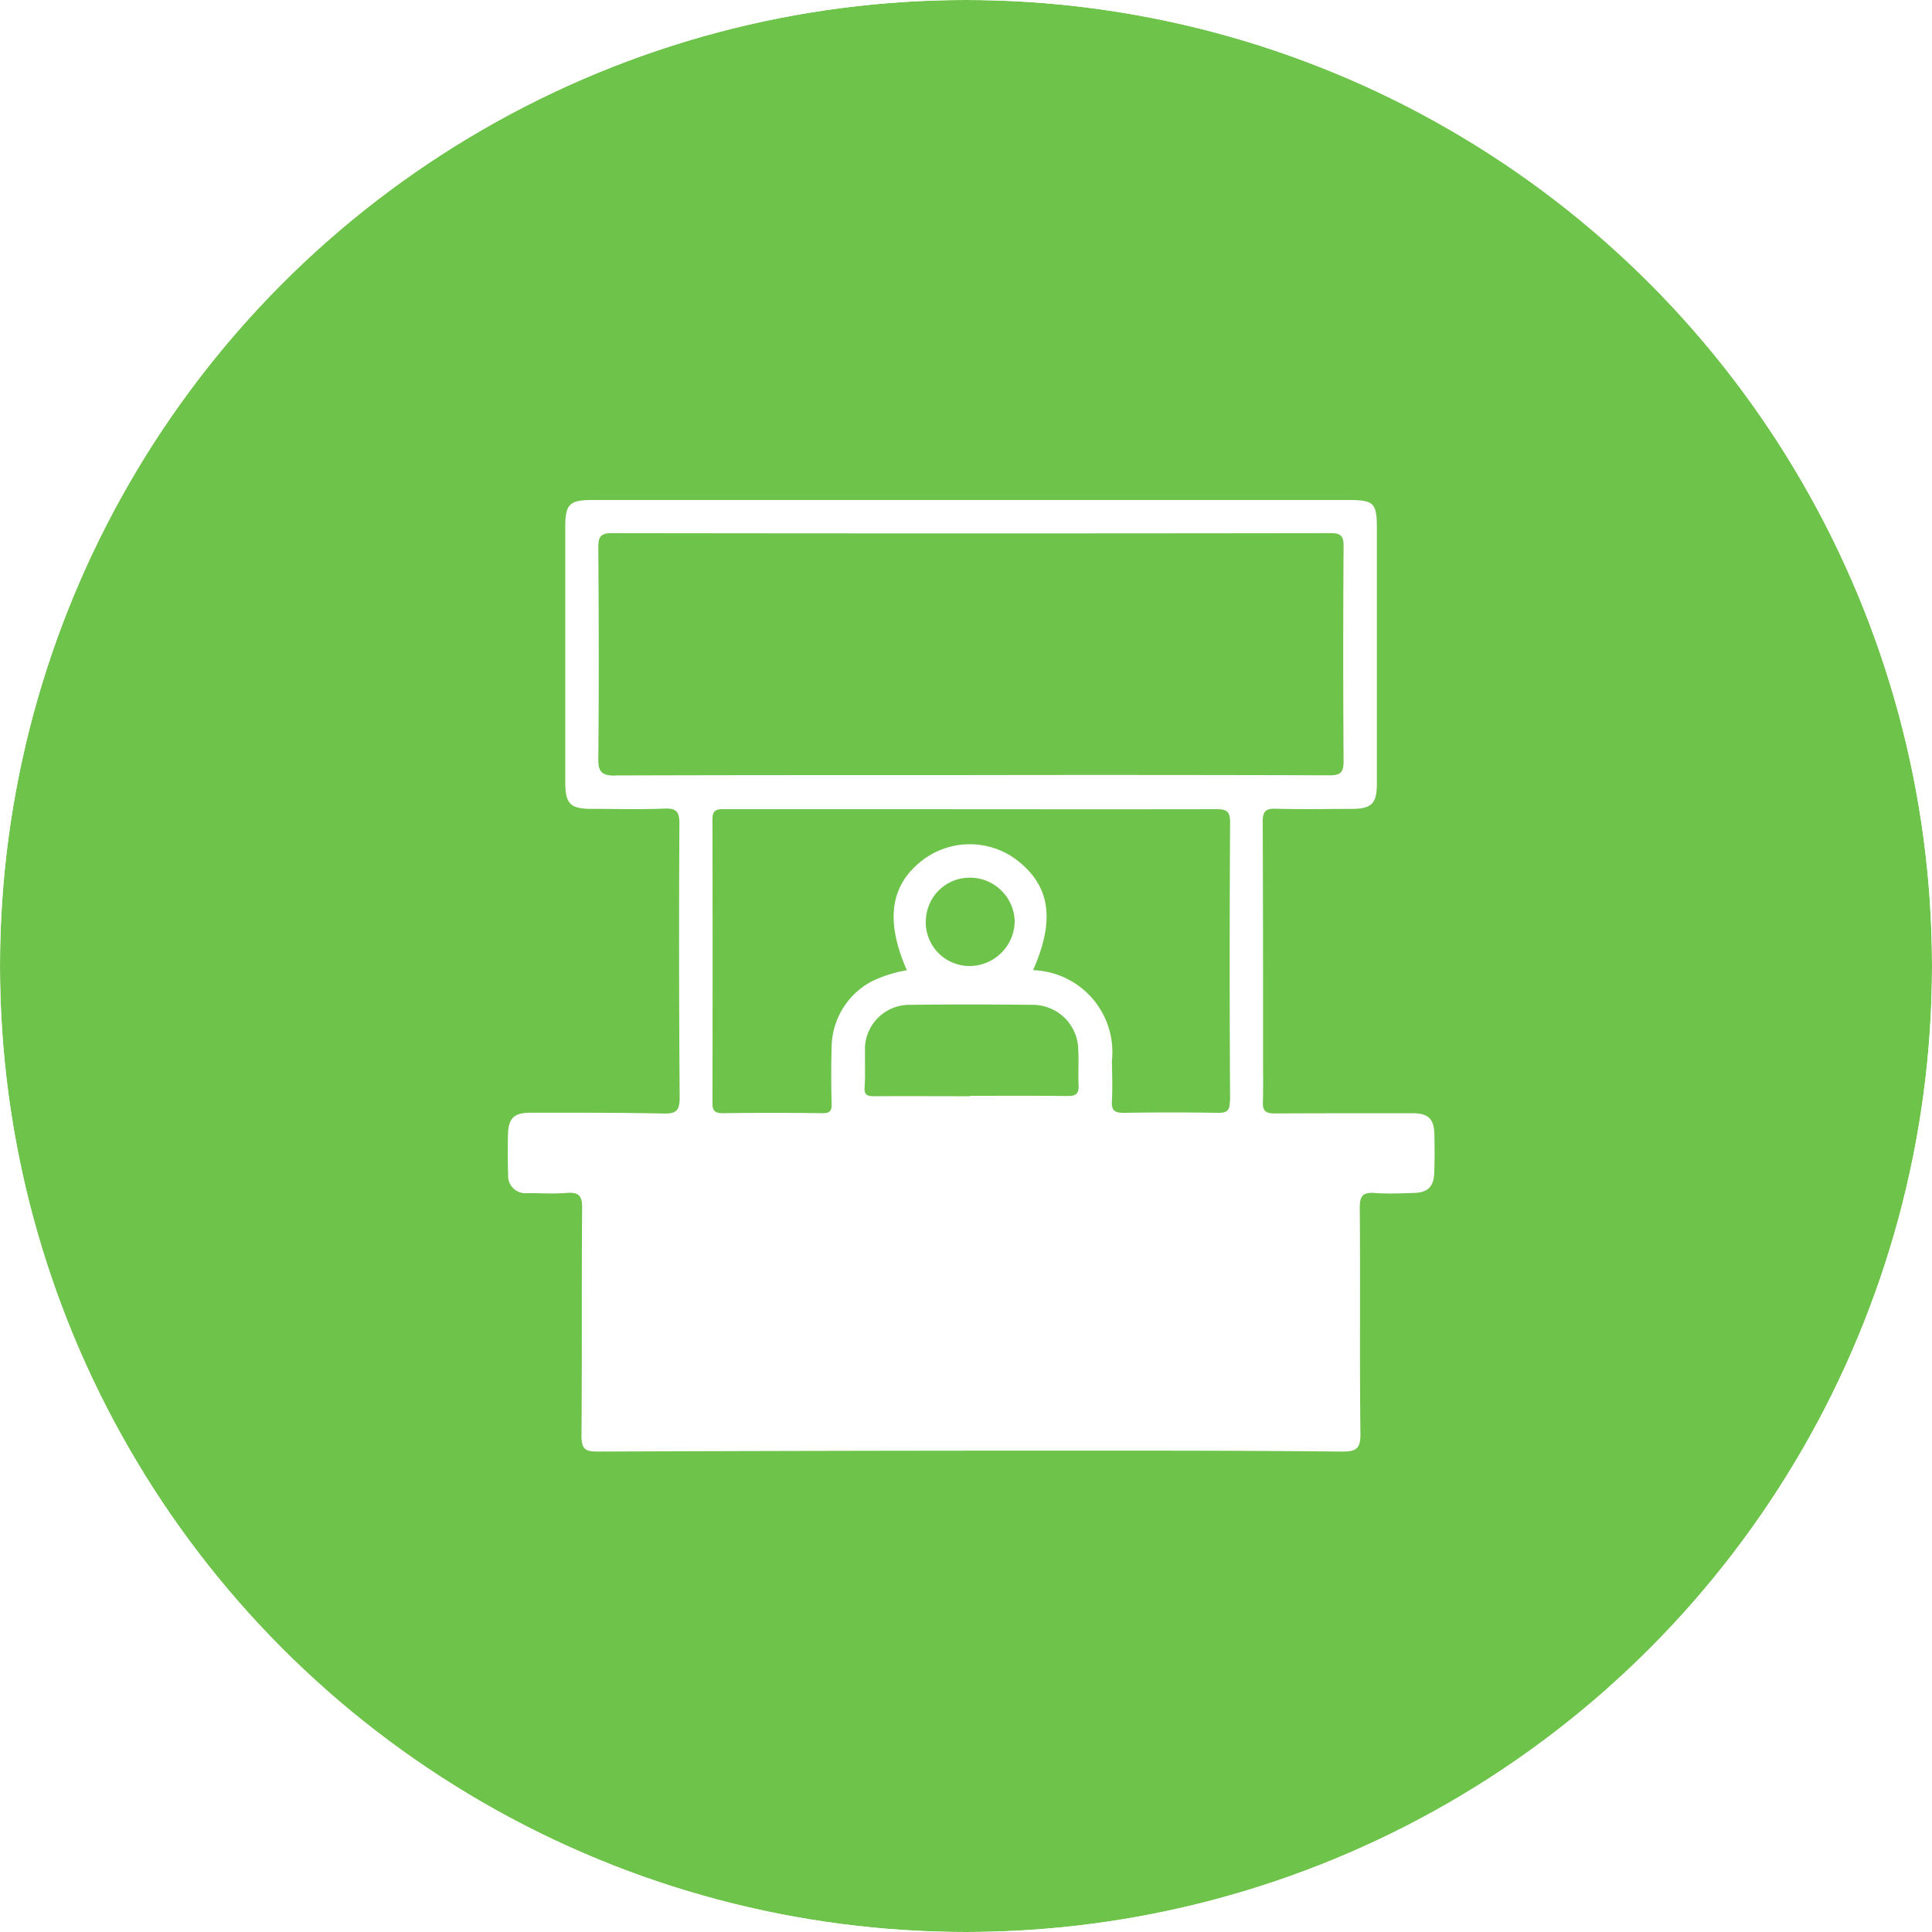
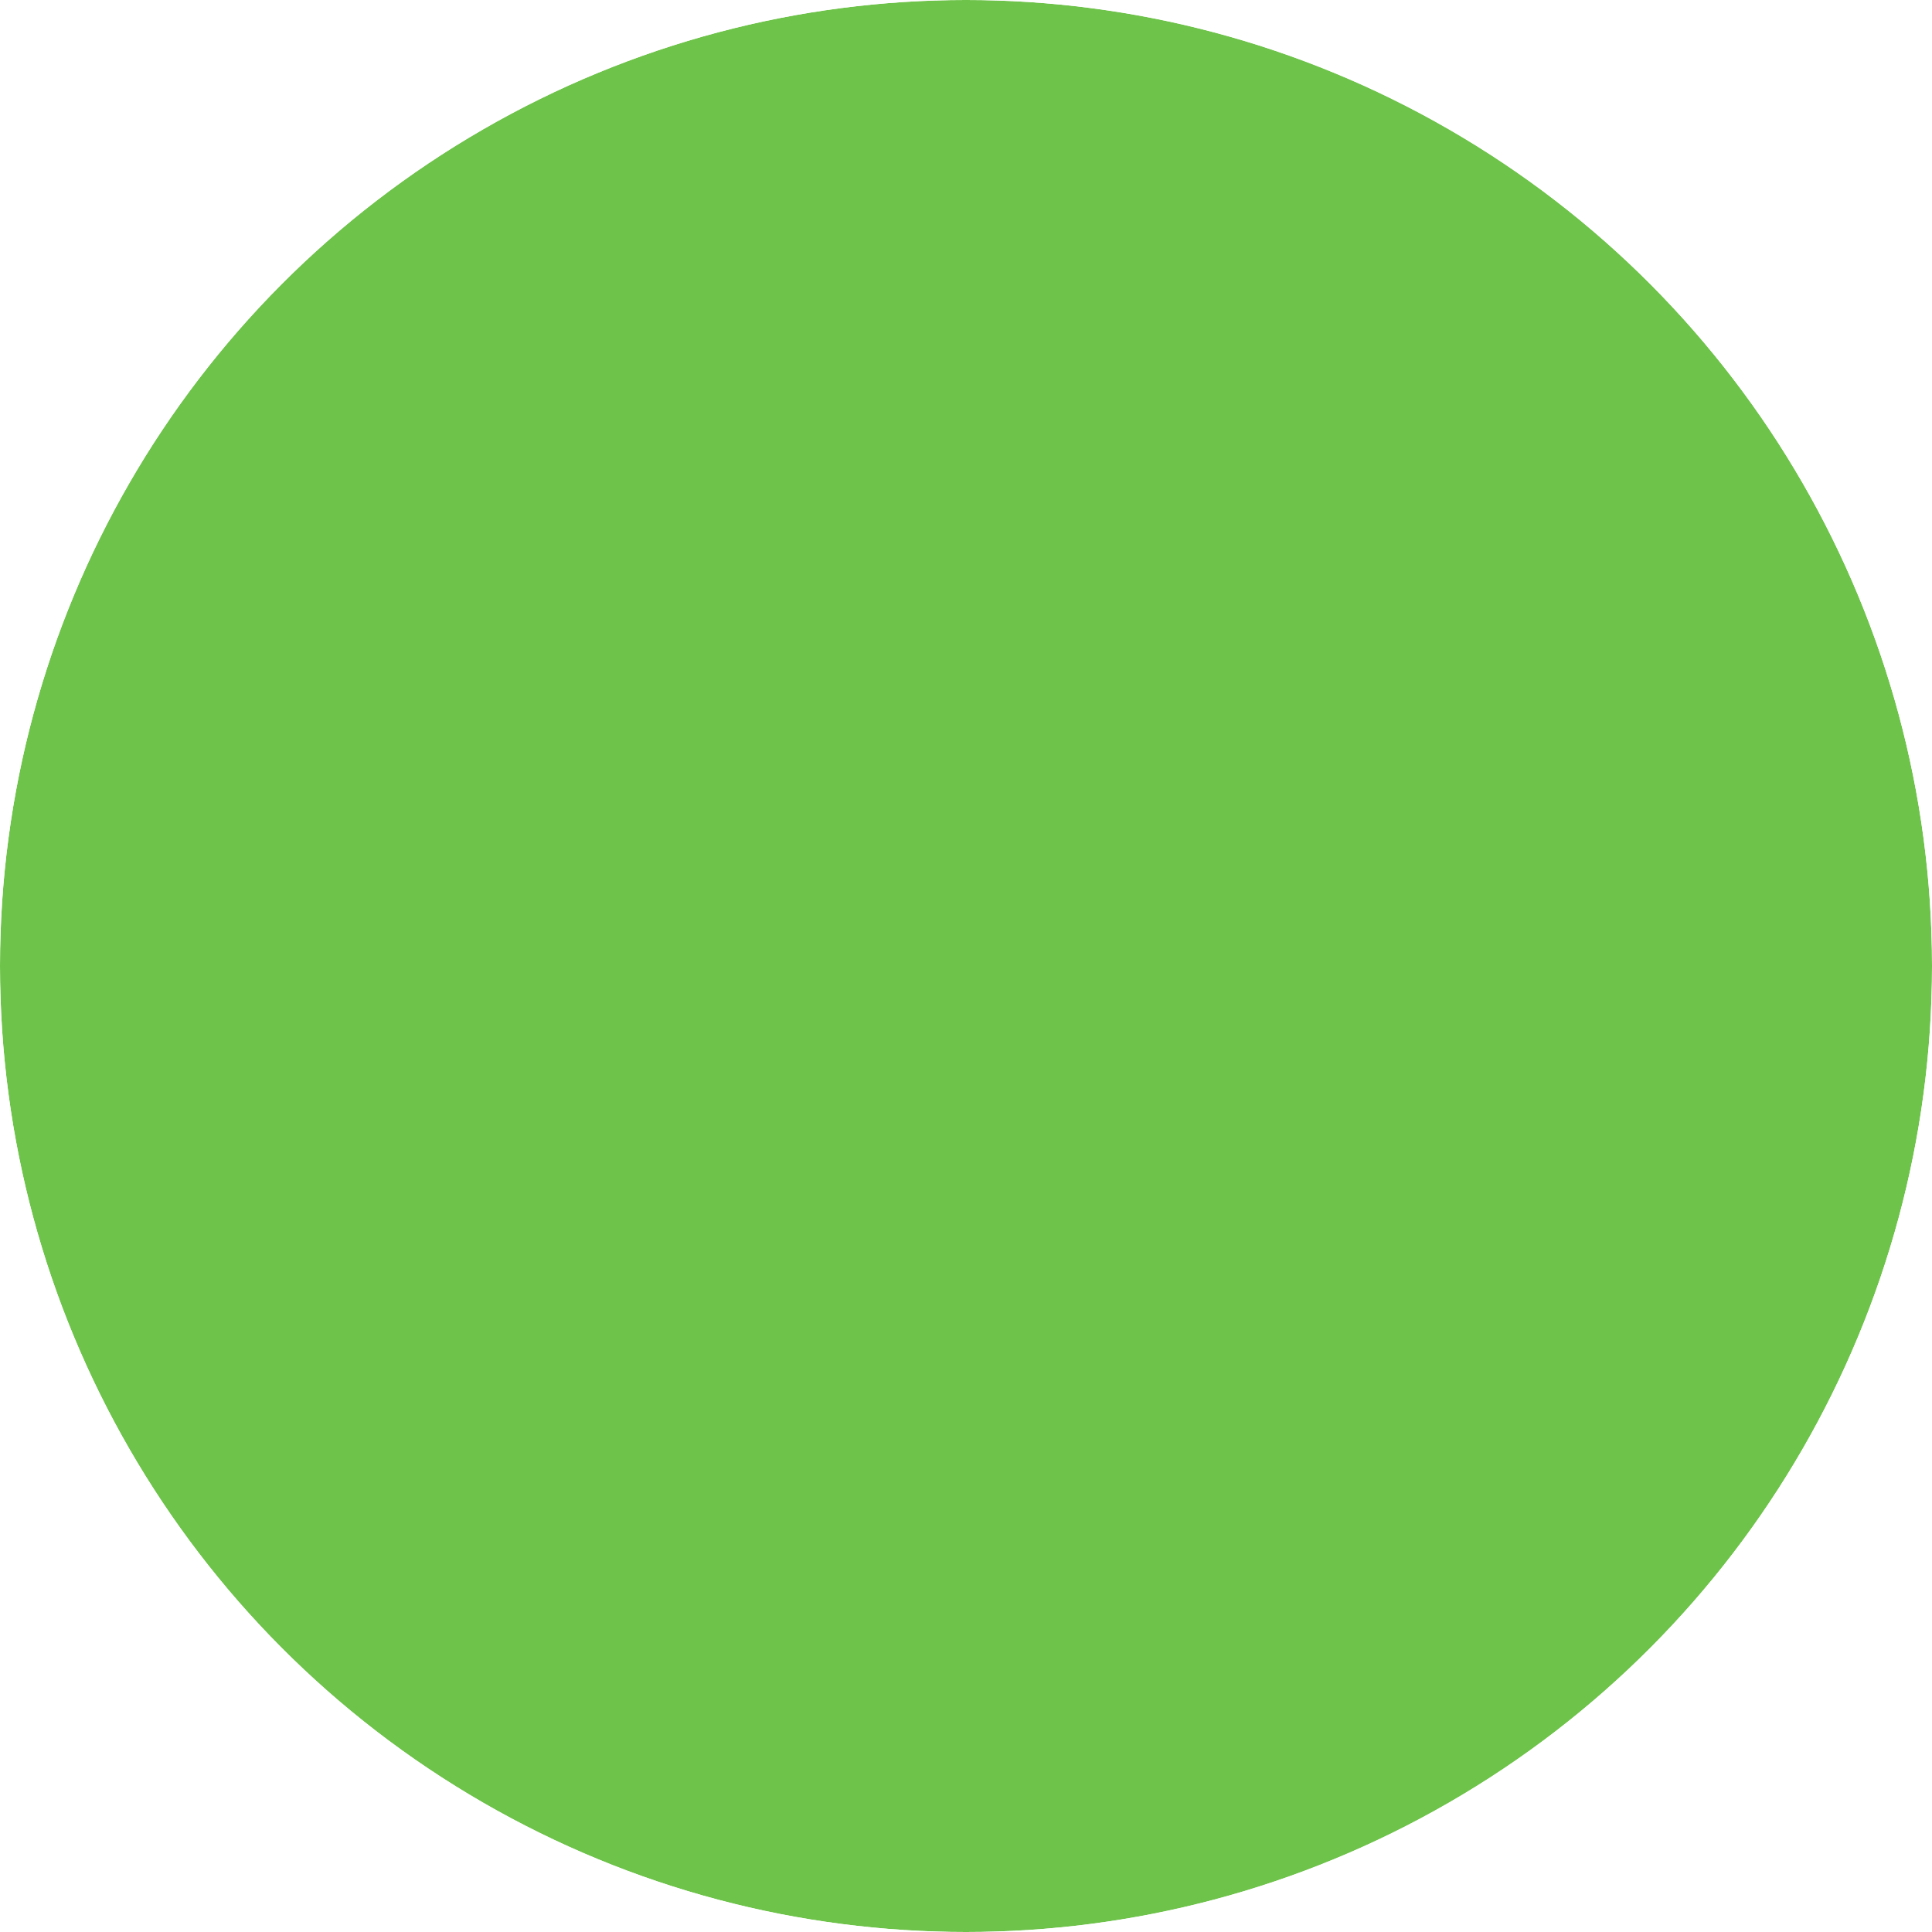
<svg xmlns="http://www.w3.org/2000/svg" width="64" height="64" viewBox="0 0 64 64">
  <defs>
    <clipPath id="clip-path">
      <circle id="Ellipse_1" data-name="Ellipse 1" cx="32" cy="32" r="32" transform="translate(73 192)" fill="#fff" stroke="#707070" stroke-width="1" />
    </clipPath>
    <filter id="Ellipse_6" x="-19" y="-18.847" width="102.347" height="102.347" filterUnits="userSpaceOnUse">
      <feOffset input="SourceAlpha" />
      <feGaussianBlur stdDeviation="0.933" result="blur" />
      <feFlood flood-opacity="0.29" />
      <feComposite operator="in" in2="blur" />
      <feComposite in="SourceGraphic" />
    </filter>
  </defs>
  <g id="Mask_Group_1" data-name="Mask Group 1" transform="translate(-73 -192)" clip-path="url(#clip-path)">
    <g id="Component_2_1" data-name="Component 2 – 1" transform="translate(75.798 198.799)">
      <g transform="matrix(1, 0, 0, 1, -2.8, -6.8)" filter="url(#Ellipse_6)">
        <circle id="Ellipse_6-2" data-name="Ellipse 6" cx="35.413" cy="35.413" r="35.413" transform="matrix(-0.5, 0.87, -0.87, -0.5, 80.55, 19.36)" fill="#6ec34a" />
      </g>
-       <path id="Path_18" data-name="Path 18" d="M552.612,153.192c-.007-.559-.2-.735-.753-.734-1.517,0-3.033,0-4.55.007-.276,0-.389-.083-.379-.366.015-.475.006-.951.006-1.426,0-2.624,0-5.248-.012-7.872,0-.351.107-.44.446-.43.828.024,1.657.007,2.487.006.675,0,.849-.173.849-.841v-8.424c0-.882-.086-.968-.981-.968h-25c-.773,0-.905.137-.905.912v8.42c0,.736.162.9.882.9.8,0,1.6.024,2.393-.009.405-.017.508.1.506.506q-.025,4.533.009,9.066c0,.431-.111.538-.533.529-1.472-.031-2.943-.027-4.414-.026-.541,0-.725.183-.74.713q-.018.667.005,1.335a.576.576,0,0,0,.647.615c.429,0,.861.028,1.288-.006.4-.031.52.083.516.5-.021,2.516,0,5.033-.022,7.549,0,.44.132.52.539.518q7.889-.031,15.779-.031c2.959,0,5.918,0,8.876.032.459,0,.615-.084.61-.585-.03-2.5,0-5-.022-7.5,0-.389.109-.51.49-.482.426.031.859.013,1.288,0,.471-.009.675-.205.689-.671C552.622,154.019,552.619,153.605,552.612,153.192Zm-6.778-1.134c0,.3-.083.391-.384.387q-1.563-.025-3.129,0c-.291,0-.41-.069-.393-.38.025-.444.009-.888,0-1.334a2.718,2.718,0,0,0-2.611-3.012c.737-1.667.568-2.795-.536-3.647a2.583,2.583,0,0,0-3.121,0c-1.075.822-1.248,2-.524,3.65a4.268,4.268,0,0,0-1.172.373,2.5,2.5,0,0,0-1.321,2.173c-.018.626-.015,1.254,0,1.883.006.246-.071.309-.312.306q-1.653-.021-3.3,0c-.264,0-.336-.091-.335-.346q.011-4.689,0-9.383c0-.362.19-.342.433-.342q2.485,0,4.969,0c3.758,0,7.515.007,11.272,0,.338,0,.476.05.474.436q-.029,4.623,0,9.248Zm-12.087-1.7a1.472,1.472,0,0,1,1.441-1.49c1.38-.018,2.762-.016,4.142,0a1.508,1.508,0,0,1,1.484,1.513c.022.382-.01.768.01,1.15.016.292-.1.361-.376.357-1.074-.013-2.147-.006-3.222-.006v.013c-1.057,0-2.115-.006-3.173,0-.228,0-.333-.036-.317-.3.028-.411.007-.826.014-1.241Zm2.018-4.245a1.451,1.451,0,0,1,1.457-1.458,1.482,1.482,0,0,1,1.486,1.446,1.5,1.5,0,0,1-1.5,1.481,1.451,1.451,0,0,1-1.446-1.468Zm-10.288-4.839c-.439,0-.568-.113-.562-.559.022-2.331.016-4.664,0-7,0-.347.071-.474.45-.473q11.9.017,23.795,0c.334,0,.446.075.443.429q-.023,3.568,0,7.134c0,.368-.11.462-.469.459q-5.943-.017-11.885-.007c-3.925,0-7.851,0-11.776.012Z" transform="translate(-507.893 -122.38)" fill="#fff" />
    </g>
  </g>
</svg>